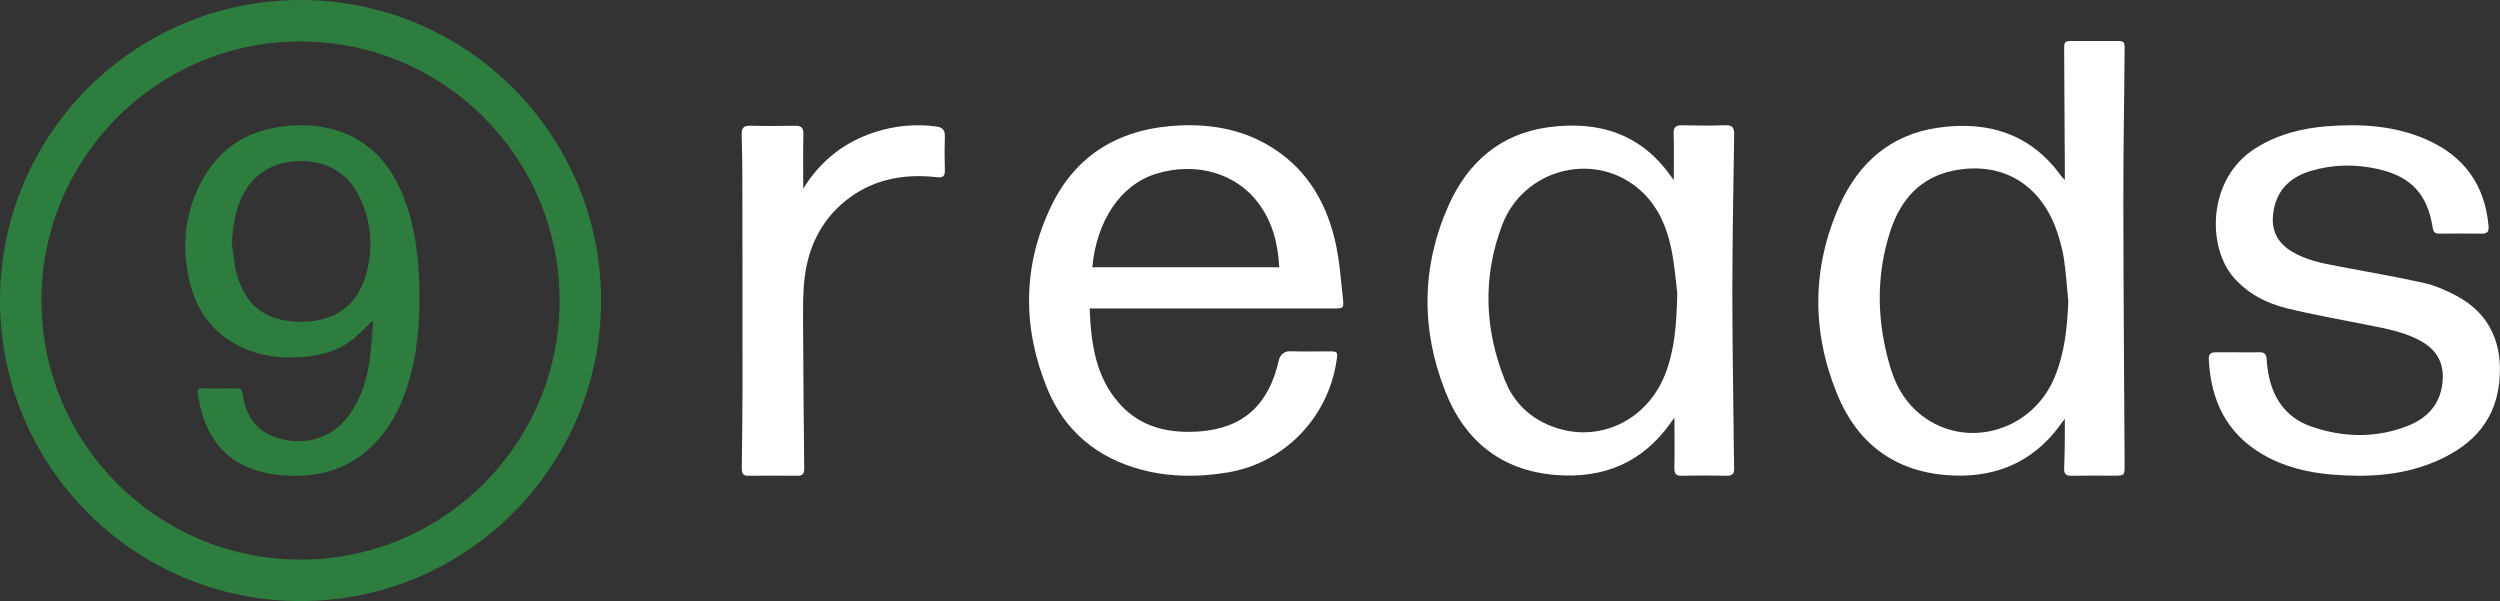
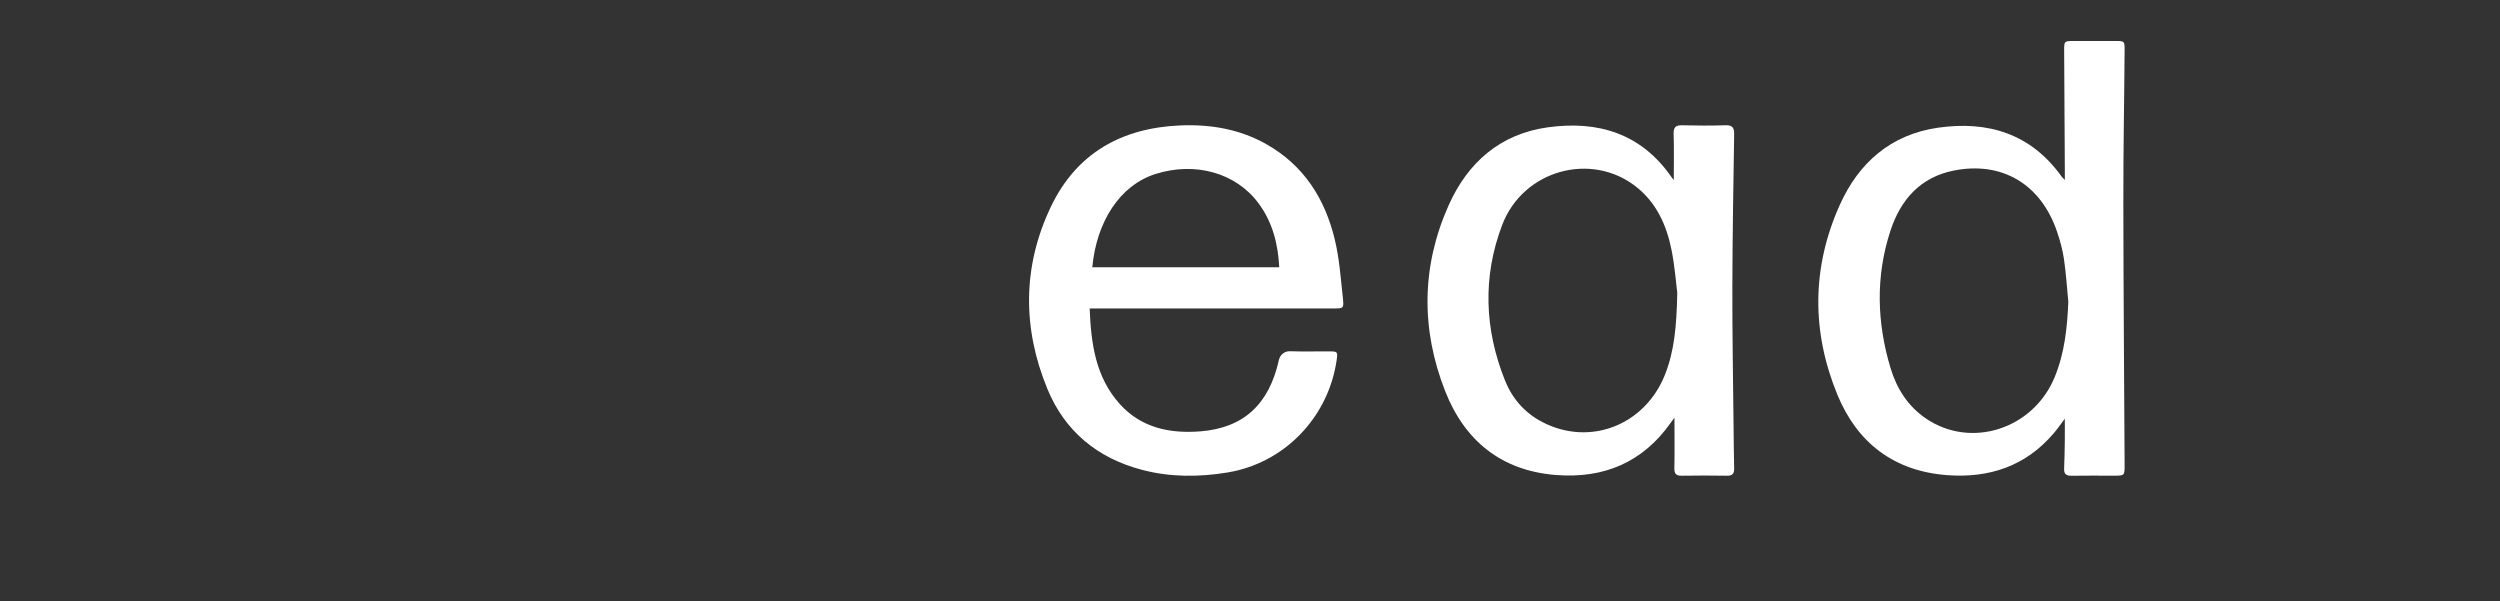
<svg xmlns="http://www.w3.org/2000/svg" id="Layer_1" data-name="Layer 1" viewBox="0 0 972.78 233.87">
  <rect x="0" y="0" width="972.78" height="233.87" fill="#333333" stroke="none" />
  <defs>
    <style>
      .cls-1 {
        fill: #fff;
      }

      .cls-2 {
        fill: #2d7d3f;
      }
    </style>
  </defs>
  <g>
    <path class="cls-1" d="M803.45,70.03c0-1.75,0-2.76,0-3.78-.09-19.35-.18-27.27-.26-46.62-.02-3.63.06-3.68,3.76-3.68,5.42,0,10.83,0,16.25,0,3.45,0,3.54.07,3.51,3.63-.17,23.69-.51,35.96-.49,59.65.03,33.02.32,68.63.49,101.65.02,4.21,0,4.21-4.27,4.21-5.5,0-11.01-.06-16.51.03-2.14.04-2.86-.87-2.75-2.87.14-2.74.22-8.09.26-10.84.04-2.72,0-5.44,0-8.49-1.52,2.02-2.84,3.95-4.35,5.72-10.9,12.77-25.08,17.47-41.41,16.25-20.73-1.55-35.07-12.59-42.79-31.44-10.03-24.51-9.91-49.4.97-73.67,7.37-16.44,19.89-27.44,38.21-30.08,19.5-2.8,36.23,2.33,48.17,19.07.15.21.36.39,1.18,1.26ZM804.81,117.43c-.54-5.55-.89-11.13-1.7-16.64-.52-3.57-1.51-7.12-2.66-10.55-6.25-18.53-21.39-27.58-40.14-23.89-13.11,2.59-20.78,11.37-24.74,23.5-5.79,17.73-5.28,35.65.07,53.4,2.37,7.87,6.66,14.7,13.61,19.49,17.48,12.04,41.77,4.35,50.19-15.86,3.92-9.41,4.94-19.34,5.37-29.44Z" />
    <path class="cls-1" d="M424,120.03c.54,13.73,2.32,26.77,11.77,37.23,8.32,9.21,19.35,11.49,31.14,10.6,16.86-1.27,26.88-10.42,30.72-27.78.45-2.03,2.24-3.48,4.32-3.41,5.08.17,10.17.04,15.25.05,3.41,0,3.39.2,2.85,3.77-3.33,22.08-20.38,39.74-42.42,43.36-11.21,1.84-22.33,1.85-33.3-1.04-17.32-4.56-30.01-15.01-36.79-31.5-9.72-23.63-9.7-47.62,1.34-70.81,9.97-20.94,27.65-30.78,50.5-31.7,11.74-.47,23.05,1.45,33.41,7.32,14.51,8.21,22.73,21.16,26.55,36.91,1.84,7.57,2.37,15.47,3.22,23.25.4,3.68.09,3.74-3.54,3.74-30.45,0-60.9,0-91.35,0h-3.67ZM497.77,104.01c-.47-9.21-2.65-17.63-8.08-24.93-8.81-11.87-24.65-16.23-39.98-11.41-14.04,4.42-23.04,18.66-24.69,36.34h72.75Z" />
    <path class="cls-1" d="M651.29,70.06c0-5.3.13-12.95-.06-17.99-.1-2.68.92-3.38,3.42-3.32,5.59.14,11.2.17,16.79-.01,2.68-.09,3.38,1,3.34,3.44-.29,19-.66,40.6-.7,59.6-.04,17.67.28,35.34.46,53,.05,4.97.12,12.56.24,17.53.05,2.03-.74,2.84-2.84,2.8-5.86-.1-11.73-.1-17.59,0-2.26.04-2.88-.85-2.83-3.02.14-5.58.03-13.78.03-19.57-.45.62-.95,1.27-1.42,1.94-10.93,15.52-26.15,21.84-44.72,20.37-21.23-1.67-35.51-13.35-43.09-32.66-9.45-24.08-9.25-48.51,1.35-72.26,7.43-16.66,20.07-27.81,38.63-30.37,19.61-2.71,36.45,2.44,48.23,19.56.19.28.42.54.75.95ZM652.64,113.98c-.45-3.5-.93-10.25-2.25-16.83-1.91-9.49-5.79-18.15-13.62-24.38-17.47-13.89-44.08-6.69-52.25,14.76-7.66,20.11-6.91,40.57,1.11,60.56,2.81,7.01,7.67,12.59,14.5,16.13,18.48,9.61,39.97,1.26,47.77-18.52,3.61-9.16,4.48-18.76,4.75-31.73Z" />
-     <path class="cls-1" d="M870.73,137.09c2.75,0,5.5.07,8.24-.02,1.96-.07,2.89.56,3.01,2.68.15,2.55.5,5.13,1.09,7.61,2.18,9.1,7.57,15.63,16.45,18.67,12.45,4.27,25.09,4.51,37.44-.35,8.11-3.19,13.13-9.11,13.55-18.26.3-6.52-2.57-11.25-8.09-14.46-6.56-3.81-13.91-5.07-21.21-6.53-10.49-2.1-21.05-3.94-31.43-6.49-7.9-1.94-15.07-5.65-20.61-11.94-10.31-11.71-10.55-38.43,8.65-50.43,8.56-5.35,18.01-7.71,27.92-8.47,13.12-1,26.07-.19,38.32,5.15,14.69,6.41,22.85,17.65,24.26,33.7.18,2.01-.37,2.99-2.56,2.96-5.49-.07-10.99-.05-16.49,0-1.57.01-2.38-.42-2.65-2.16-2.02-13.16-8.43-20.12-21.48-23.01-8.6-1.91-17.26-1.8-25.75.69-8.01,2.35-13.45,7.28-14.78,15.95-1.04,6.81,1.28,11.98,7.22,15.53,5.42,3.24,11.52,4.46,17.6,5.63,11.2,2.16,22.47,4.04,33.61,6.52,4.43.99,8.76,2.89,12.8,5.03,13.43,7.13,18.3,19.42,16.58,34.2-1.86,15.96-12.08,25.23-26.23,30.88-12.47,4.98-25.53,5.56-38.71,4.49-9.43-.77-18.53-2.95-26.83-7.72-14.34-8.25-20.43-21.21-21.19-37.21-.09-1.97.88-2.69,2.74-2.66,2.84.04,5.67.01,8.51.01Z" />
-     <path class="cls-1" d="M312.56,73.38c6.56-10.65,15.86-18.1,27.93-21.99,7.78-2.5,15.72-3.24,23.84-2.18,2.54.33,3.41,1.5,3.32,3.99-.14,4.3-.14,8.61,0,12.91.08,2.47-.7,3.11-3.2,2.83-13.56-1.51-26.1,1.06-36.67,10.22-8.55,7.41-13.09,17.12-14.59,28.12-.82,6.04-.72,12.23-.7,18.34.06,18.95.26,37.89.44,56.84.02,1.84-.68,2.68-2.58,2.66-6.41-.05-12.82-.07-19.23,0-2.26.03-2.51-1.28-2.49-3.02.11-9.88.28-19.77.29-29.65.02-27.36-.01-54.72-.06-82.08,0-5.67-.09-12.35-.26-18.02-.07-2.4.64-3.5,3.27-3.43,5.86.15,11.72.11,17.58.02,2.36-.04,3.21.76,3.15,3.21-.15,6.74-.05,14.49-.05,21.22Z" />
  </g>
  <g>
-     <path class="cls-2" d="M116.94,0C52.35,0,0,52.35,0,116.94s52.35,116.94,116.94,116.94,116.94-52.35,116.94-116.94S181.52,0,116.94,0ZM116.94,217.75c-55.68,0-100.81-45.13-100.81-100.81S61.26,16.13,116.94,16.13s100.81,45.13,100.81,100.81-45.13,100.81-100.81,100.81Z" />
-     <path class="cls-2" d="M145.05,124.72c-2.76,2.6-5.39,5.53-8.48,7.85-5.03,3.79-10.96,5.53-17.18,6.18-8.61.89-17.04.21-25.01-3.45-10.28-4.72-16.95-12.7-19.99-23.47-3.86-13.68-2.99-27.21,3.38-40,7.47-14.99,20.12-22.24,36.64-23.02,7.49-.35,14.78.65,21.64,3.88,10.66,5.03,17.07,13.78,21.19,24.47,3.94,10.21,5.38,20.9,5.83,31.75.51,12.16-.07,24.25-3.08,36.11-2.56,10.1-6.61,19.47-13.88,27.17-7.87,8.34-17.63,12.48-29.03,12.89-5.93.21-11.79-.22-17.48-2.06-11.66-3.77-18.39-12.03-21.39-23.62-.54-2.09-.84-4.24-1.25-6.36-.25-1.32.21-1.95,1.65-1.94,4.52.05,9.05.05,13.58,0,1.54-.02,1.98.79,2.19,2.16,1.14,7.62,4.56,13.75,12.07,16.63,9.55,3.66,21.96,2.14,29.56-8.6,4.42-6.25,6.66-13.34,7.77-20.78.71-4.72.91-9.51,1.31-14.28.05-.61-.05-1.24-.06-1.51ZM90.19,94.39c.6,3.94.88,7.95,1.85,11.79,2.22,8.8,7.15,15.55,16.3,17.94,3.84,1,8.06,1.3,12.02.95,10.53-.93,18.11-6.35,21.52-16.53,3.53-10.53,3.01-21.08-1.65-31.19-3.93-8.54-10.67-13.65-20.17-14.54-11.12-1.04-21.87,3.36-26.72,15.56-2.04,5.13-2.73,10.48-3.15,16.01Z" />
-   </g>
+     </g>
</svg>